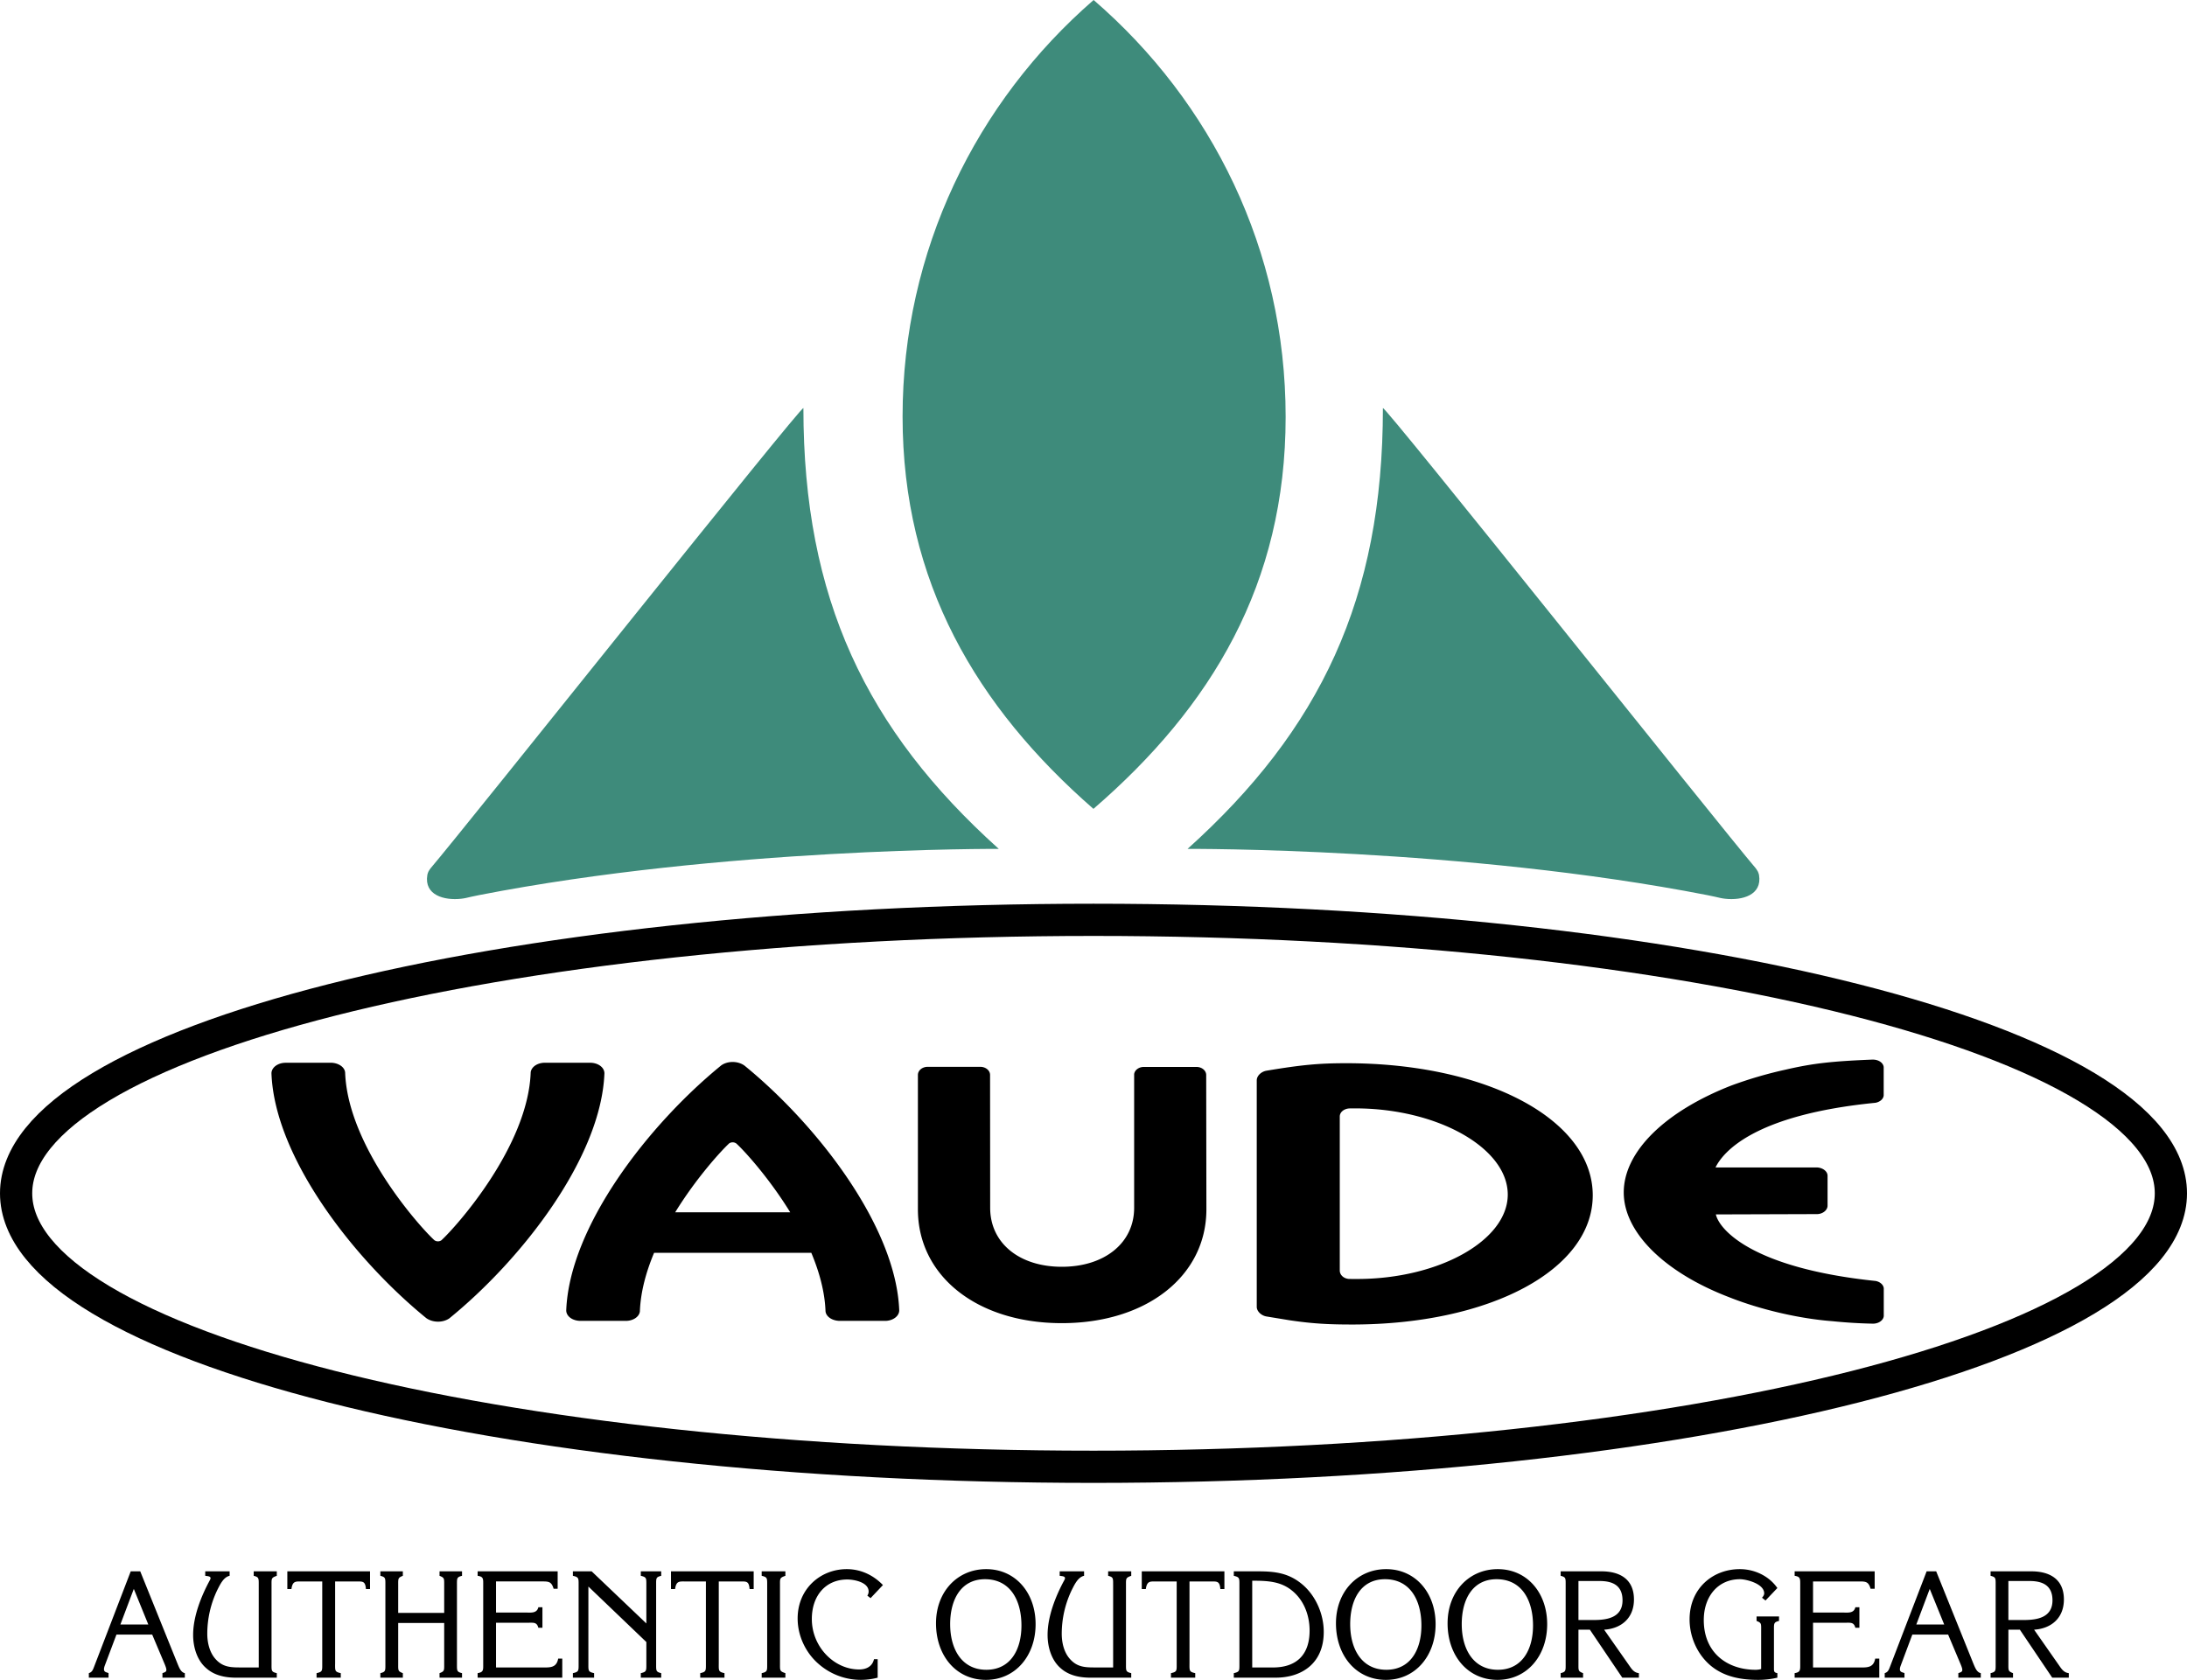
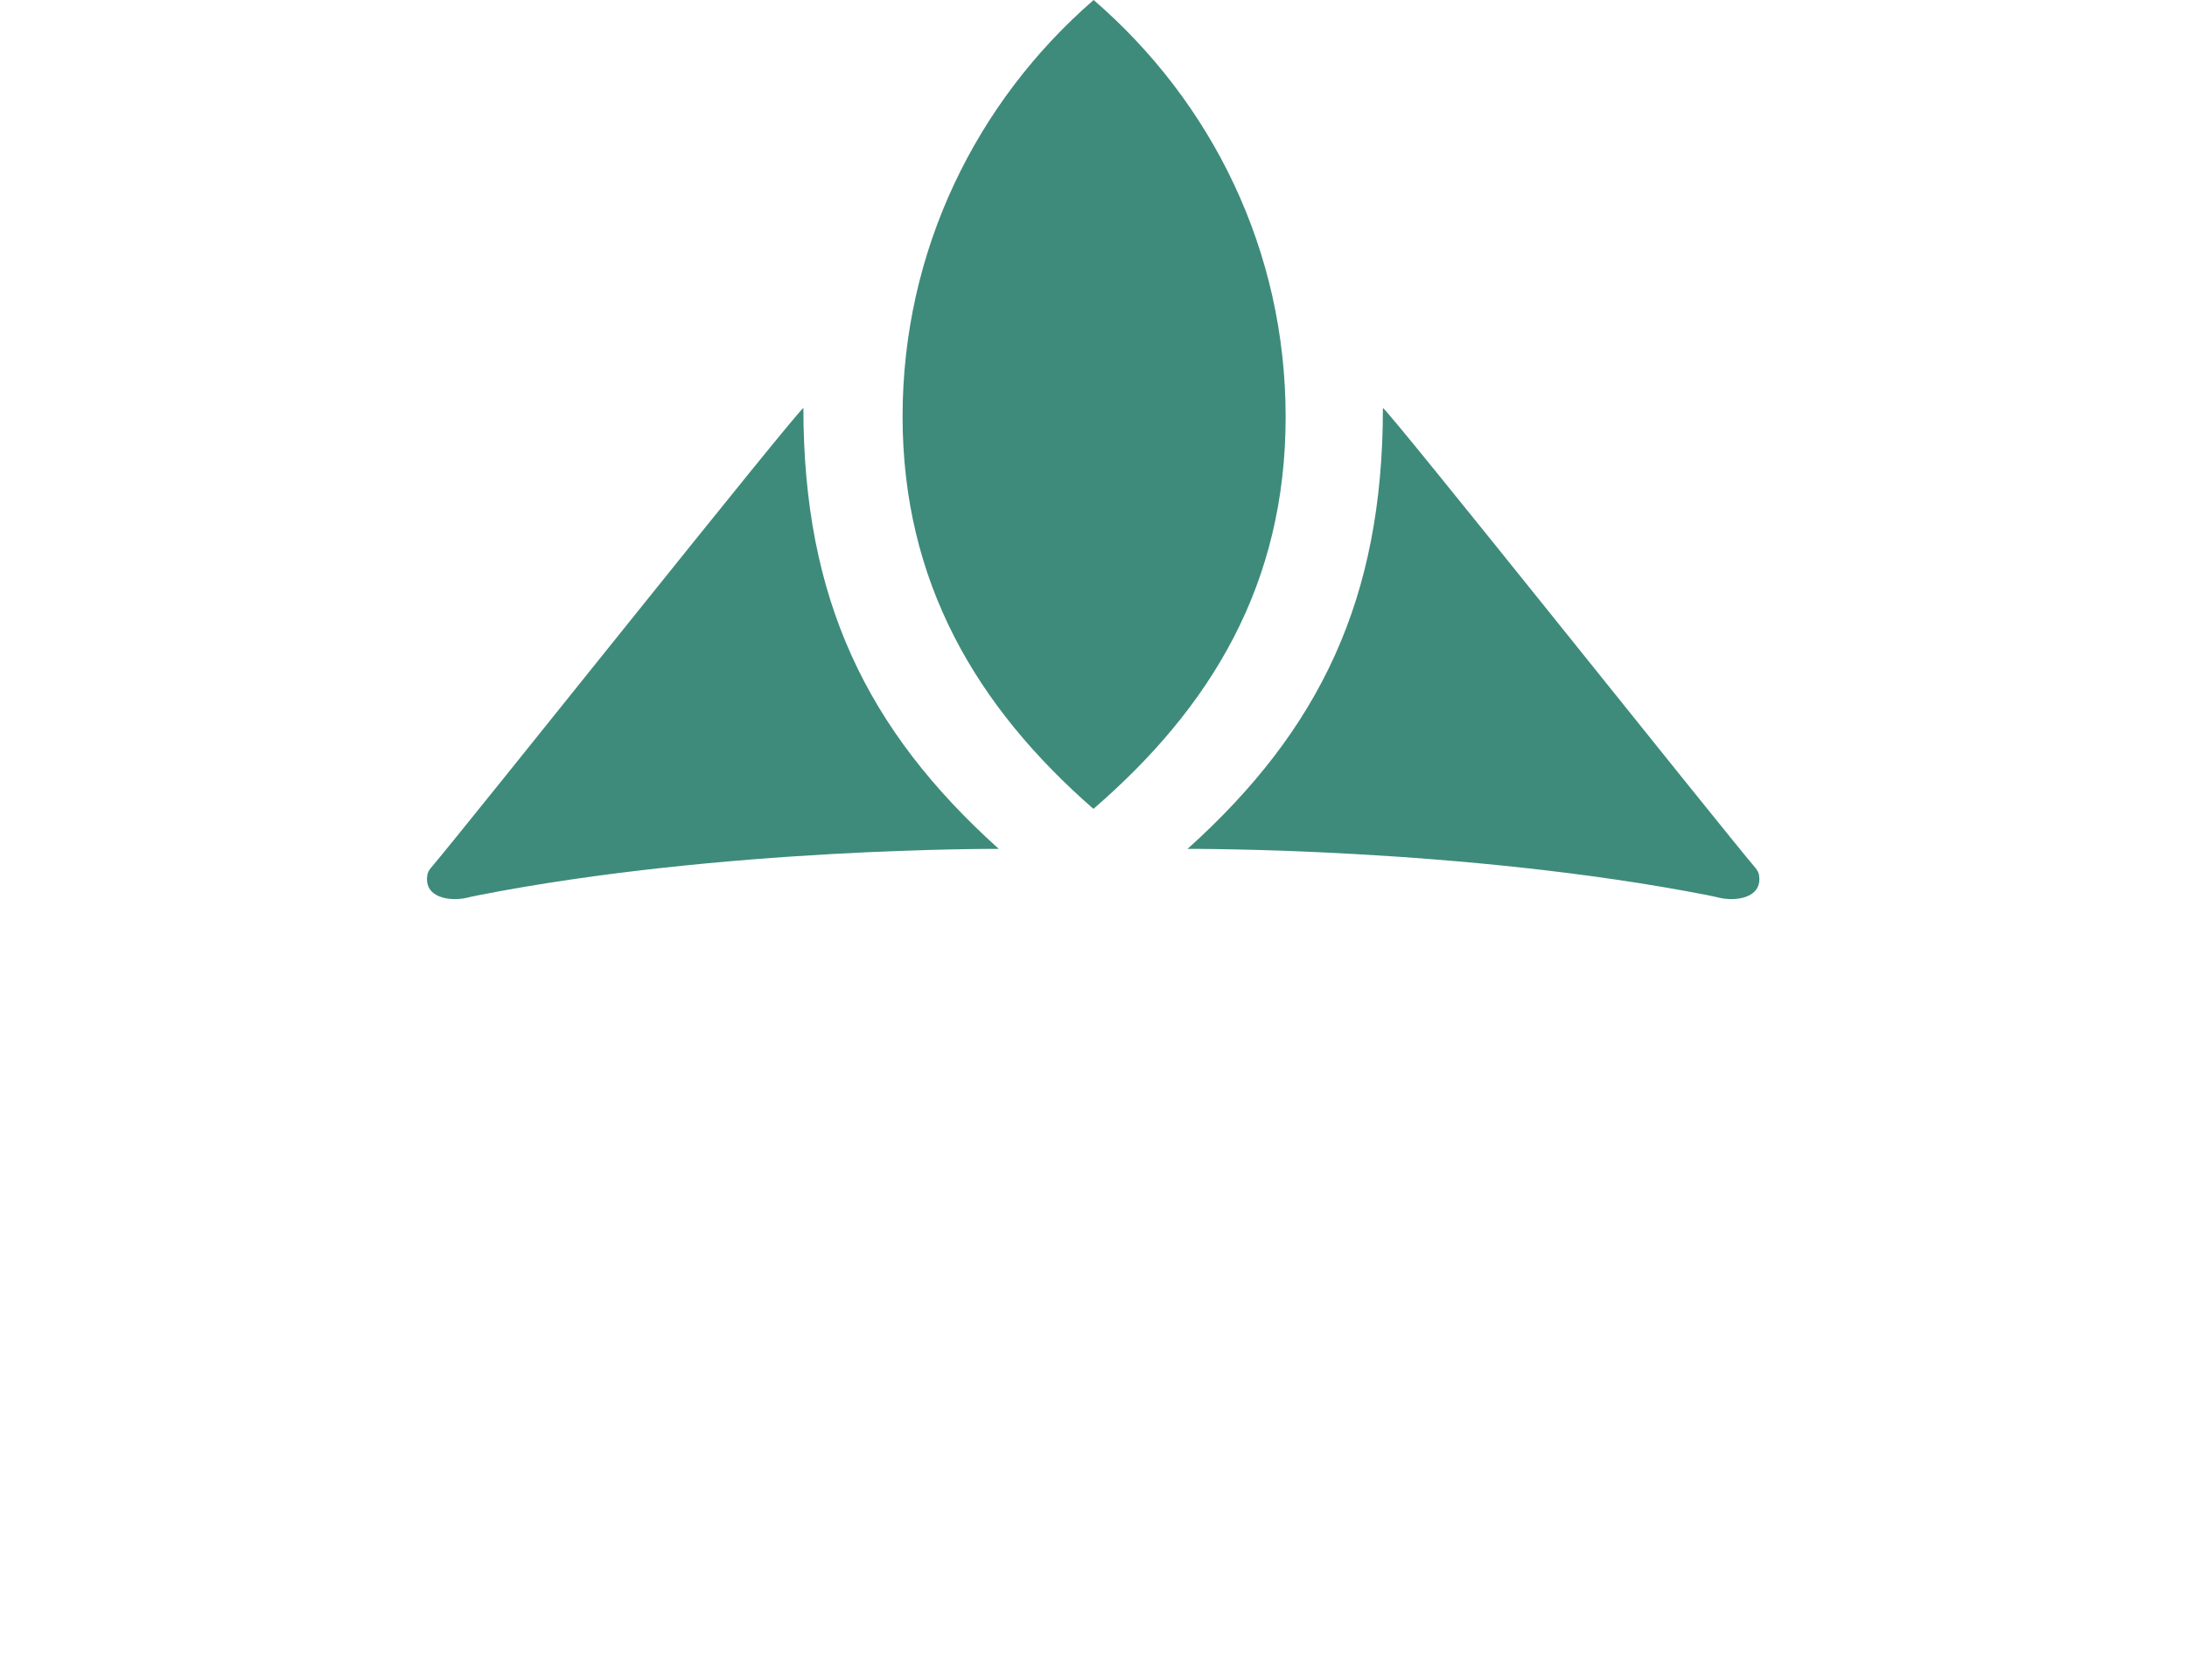
<svg xmlns="http://www.w3.org/2000/svg" xmlns:ns1="http://sodipodi.sourceforge.net/DTD/sodipodi-0.dtd" xmlns:ns2="http://www.inkscape.org/namespaces/inkscape" width="2313.495" height="1777.545" viewBox="0 0 178.376 137.053" version="1.1" id="svg4" ns1:docname="EU-4026.svg" ns2:version="1.3.2 (091e20e, 2023-11-25, custom)">
  <defs id="defs4" />
  <ns1:namedview id="namedview4" pagecolor="#ffffff" bordercolor="#000000" borderopacity="0.25" ns2:showpageshadow="2" ns2:pageopacity="0.0" ns2:pagecheckerboard="0" ns2:deskcolor="#d1d1d1" ns2:zoom="0.3252" ns2:cx="1157.7491" ns2:cy="939.42189" ns2:window-width="1920" ns2:window-height="1009" ns2:window-x="-8" ns2:window-y="-8" ns2:window-maximized="1" ns2:current-layer="svg4" />
  <path d="m 112.792,33.297 c 0,15.547 -5.131,26.238 -15.932,35.96 0,0 22.471,-0.123 42.4,3.774 l 0.641,0.135 c 0.268,0.064 0.529,0.129 0.799,0.158 1.389,0.156 3.039,-0.293 2.77,-1.934 -0.02,-0.127 -0.115,-0.33 -0.115,-0.33 0.061,0.134 -0.068,-0.119 -0.156,-0.225 -2.877,-3.373 -30.407,-37.972 -30.407,-37.538 z M 89.182,65.992 C 79.662,57.676 73.616,47.505 73.616,33.981 73.616,20.454 79.62,8.315 89.198,0 c 9.634,8.319 15.661,20.406 15.661,34.012 0,13.609 -6.041,23.66 -15.677,31.98 z M 65.527,33.297 c 0,15.547 5.131,26.238 15.935,35.96 0,0 -22.47,-0.123 -42.404,3.774 l -0.642,0.135 c -0.266,0.064 -0.524,0.129 -0.797,0.158 -1.391,0.156 -3.038,-0.293 -2.765,-1.934 0.015,-0.127 0.113,-0.33 0.113,-0.33 -0.064,0.134 0.065,-0.119 0.156,-0.225 2.879,-3.373 30.404,-37.972 30.404,-37.538 z" fill-rule="evenodd" clip-rule="evenodd" fill="#3e8b7b" id="path2" />
-   <path d="m 1.314,97.358 c 0,-12.321 39.343,-22.313 87.873,-22.313 48.532,0 87.875,9.992 87.875,22.313 0,12.318 -39.344,22.311 -87.875,22.311 -48.53,0 -87.873,-9.992 -87.873,-22.311" fill="none" stroke="#000000" stroke-width="2.628" stroke-miterlimit="2.613" id="path3" />
-   <path d="m 60.716,86.933 c 5.894,4.803 12.361,13.098 12.627,19.97 0,0.479 -0.521,0.862 -1.158,0.862 h -3.668 c -0.665,0 -1.189,-0.373 -1.189,-0.845 -0.065,-1.567 -0.513,-3.172 -1.155,-4.706 H 53.348 c -0.653,1.557 -1.101,3.188 -1.158,4.784 -0.057,0.438 -0.551,0.767 -1.151,0.767 h -3.683 c -0.657,0 -1.173,-0.373 -1.173,-0.859 0.269,-6.875 6.737,-15.173 12.649,-19.991 0.524,-0.367 1.341,-0.367 1.884,0.018 z m -5.647,11.974 h 9.383 c -1.747,-2.838 -3.755,-5.032 -4.401,-5.618 a 0.52,0.52 0 0 0 -0.57,-0.013 c -0.645,0.596 -2.661,2.789 -4.412,5.631 z M 92.503,98.538 V 87.633 c 0.045,-0.333 0.383,-0.587 0.795,-0.587 h 4.283 c 0.445,0 0.799,0.295 0.799,0.661 l 0.016,10.956 c 0,5.441 -4.877,9.287 -11.792,9.287 -6.912,0 -11.738,-3.846 -11.738,-9.287 V 87.7 c 0,-0.367 0.356,-0.663 0.801,-0.663 h 4.283 c 0.445,0 0.802,0.296 0.802,0.663 l 0.008,10.838 c 0,2.891 2.389,4.813 5.844,4.813 3.46,0.001 5.899,-1.922 5.899,-4.813 z M 48.123,86.704 h -3.684 c -0.597,0 -1.09,0.33 -1.154,0.771 -0.209,6.053 -6.088,12.621 -7.288,13.717 a 0.497,0.497 0 0 1 -0.565,-0.006 c -1.197,-1.09 -7.033,-7.621 -7.28,-13.632 0,-0.469 -0.524,-0.847 -1.188,-0.851 l -3.668,0.004 c -0.638,0 -1.155,0.389 -1.155,0.867 0.262,6.869 6.729,15.162 12.627,19.966 0.539,0.382 1.356,0.382 1.88,0.02 5.917,-4.815 12.38,-13.116 12.65,-19.991 -0.002,-0.487 -0.518,-0.865 -1.175,-0.865 z m 62.148,21.357 c -1.92,0 -3.236,-0.07 -5.1,-0.348 l -1.803,-0.296 -0.121,-0.021 c -0.412,-0.094 -0.744,-0.431 -0.744,-0.777 V 88.142 c 0,-0.367 0.361,-0.716 0.805,-0.79 2.83,-0.471 4.242,-0.609 6.49,-0.609 11.516,0 20.109,4.631 20.109,10.773 10e-4,6.059 -8.335,10.545 -19.636,10.545 z m -0.996,-4.403 c 0.004,0.374 0.334,0.661 0.758,0.686 0.246,0.003 0.461,0.003 0.652,0.003 6.67,0 12.291,-3.146 12.291,-6.887 0,-3.801 -5.725,-7.032 -12.447,-7.032 -0.111,0 -0.25,0 -0.416,0.003 -0.475,0 -0.838,0.299 -0.838,0.658 z m 43.699,0.85 c -10.039,-1.047 -12.744,-4.179 -13.025,-5.429 l 8.279,-0.026 c 0.463,-0.019 0.832,-0.333 0.832,-0.688 v -2.442 c 0,-0.362 -0.398,-0.661 -0.875,-0.676 h -8.264 c 0.59,-1.206 3.047,-4.289 13.049,-5.276 0.369,-0.07 0.646,-0.311 0.668,-0.604 v -2.298 c -0.025,-0.348 -0.404,-0.62 -0.875,-0.62 h -0.088 c -3.27,0.135 -4.801,0.3 -7.057,0.823 a 33.884,33.884 0 0 0 -4.414,1.293 c -5.439,2.129 -8.768,5.413 -8.768,8.723 0,3.223 3.27,6.504 8.594,8.545 2.527,1.006 5.734,1.755 8.426,1.957 a 40.27,40.27 0 0 0 3.309,0.202 c 0.469,0 0.848,-0.277 0.879,-0.621 v -2.26 c -0.025,-0.293 -0.305,-0.538 -0.67,-0.603 z M 12.095,132.534 H 9.82 l 1.094,-2.902 z m 0.319,0.826 1.01,2.394 c 0.266,0.632 0.145,0.632 -0.175,0.751 v 0.369 h 1.827 v -0.369 c -0.33,-0.07 -0.467,-0.463 -0.589,-0.751 l -3.049,-7.556 h -0.775 l -2.988,7.783 c -0.099,0.26 -0.167,0.443 -0.429,0.523 v 0.369 h 1.606 v -0.369 c -0.163,-0.096 -0.523,-0.035 -0.3,-0.631 l 0.946,-2.514 h 2.916 z m 8.689,-4.043 c 0,-0.558 0.019,-0.644 -0.41,-0.753 v -0.366 h 1.883 v 0.366 c -0.455,0.16 -0.429,0.217 -0.429,0.753 v 6.437 c 0,0.557 -0.026,0.644 0.429,0.751 v 0.369 h -3.327 c -0.866,0 -1.773,-0.17 -2.46,-0.803 -0.726,-0.643 -1.037,-1.701 -1.037,-2.685 0,-1.523 0.668,-3.184 1.367,-4.471 0.167,-0.302 -0.087,-0.314 -0.38,-0.352 v -0.366 h 1.99 v 0.366 c -0.501,0.109 -0.779,0.714 -1.003,1.152 a 8.282,8.282 0 0 0 -0.82,3.571 c 0,0.753 0.194,1.541 0.68,2.077 0.596,0.666 1.261,0.677 2.074,0.677 h 1.443 z m 6.228,6.437 c 0,0.557 -0.023,0.644 0.463,0.751 v 0.369 H 25.82 v -0.369 c 0.486,-0.107 0.463,-0.194 0.463,-0.751 v -6.73 H 24.62 c -0.509,0 -0.756,-0.048 -0.851,0.618 h -0.334 v -1.443 h 6.745 v 1.443 h -0.334 c -0.053,-0.653 -0.262,-0.618 -0.774,-0.618 h -1.739 v 6.73 z m 5.146,0 c 0,0.536 -0.022,0.596 0.38,0.751 v 0.369 h -1.834 v -0.369 c 0.433,-0.107 0.41,-0.194 0.41,-0.751 v -6.437 c 0,-0.558 0.022,-0.644 -0.41,-0.753 v -0.366 h 1.834 v 0.366 c -0.402,0.16 -0.38,0.217 -0.38,0.753 v 2.274 h 3.752 v -2.274 c 0,-0.536 0.023,-0.593 -0.379,-0.753 v -0.366 h 1.834 v 0.366 c -0.433,0.109 -0.414,0.195 -0.414,0.753 v 6.437 c 0,0.557 -0.019,0.644 0.414,0.751 v 0.369 H 35.85 v -0.369 c 0.403,-0.155 0.379,-0.215 0.379,-0.751 v -3.34 h -3.752 z m 7.979,-4.192 h 2.476 c 0.364,0 0.862,0.075 0.977,-0.434 h 0.333 v 1.676 h -0.333 c -0.115,-0.449 -0.376,-0.413 -0.733,-0.413 h -2.719 v 3.651 h 3.839 c 0.565,0 1.098,0.029 1.23,-0.725 h 0.334 v 1.557 h -6.903 v -0.369 c 0.489,-0.08 0.455,-0.264 0.455,-0.751 v -6.437 c 0,-0.498 0.034,-0.683 -0.455,-0.753 v -0.366 h 6.527 v 1.421 h -0.33 c -0.16,-0.546 -0.372,-0.596 -0.858,-0.596 h -3.839 v 2.539 z m 7.534,4.192 c 0,0.557 -0.022,0.644 0.467,0.751 v 0.369 h -1.731 v -0.369 c 0.486,-0.107 0.467,-0.194 0.467,-0.751 v -6.437 c 0,-0.558 0.019,-0.644 -0.467,-0.753 v -0.366 h 1.53 l 4.462,4.252 v -3.133 c 0,-0.558 0.02,-0.644 -0.452,-0.753 v -0.366 h 1.664 v 0.366 c -0.437,0.109 -0.414,0.195 -0.414,0.753 v 6.437 c 0,0.557 -0.022,0.644 0.414,0.751 v 0.369 h -1.664 v -0.369 c 0.471,-0.107 0.452,-0.194 0.452,-0.751 v -1.787 L 47.99,129.44 Z m 10.633,0 c 0,0.557 -0.023,0.644 0.467,0.751 v 0.369 h -1.978 v -0.369 c 0.485,-0.107 0.463,-0.194 0.463,-0.751 v -6.73 h -1.663 c -0.509,0 -0.756,-0.048 -0.851,0.618 h -0.334 v -1.443 h 6.745 v 1.443 h -0.334 c -0.054,-0.653 -0.262,-0.618 -0.775,-0.618 h -1.739 v 6.73 z m 3.95,-6.437 c 0,-0.558 0.019,-0.644 -0.448,-0.753 v -0.366 h 1.933 v 0.366 c -0.467,0.16 -0.44,0.217 -0.44,0.753 v 6.437 c 0,0.536 -0.026,0.596 0.44,0.751 v 0.369 h -1.933 v -0.369 c 0.467,-0.107 0.448,-0.194 0.448,-0.751 z m 9.012,7.557 a 5.42,5.42 0 0 1 -1.379,0.179 5.23,5.23 0 0 1 -3.44,-1.299 c -1.029,-0.886 -1.709,-2.262 -1.709,-3.707 0,-2.439 1.876,-4.028 4.006,-4.028 1.109,0 2.142,0.461 2.951,1.299 l -1.01,1.068 -0.262,-0.205 a 0.596,0.596 0 0 0 0.106,-0.33 c 0,-0.777 -1.208,-0.987 -1.743,-0.987 -1.758,0 -2.89,1.317 -2.89,3.225 0,2.271 1.819,4.115 3.858,4.115 0.536,0 1.068,-0.206 1.212,-0.838 h 0.3 z m 8.753,-8.033 c 2.066,0 2.974,1.724 2.974,3.779 0,1.989 -0.908,3.61 -2.863,3.61 -2.009,0 -2.951,-1.691 -2.951,-3.72 -0.001,-2.001 0.877,-3.669 2.84,-3.669 z m 0.076,8.212 c 2.396,0 4.052,-1.954 4.052,-4.542 0,-2.577 -1.656,-4.492 -4.029,-4.492 -2.339,0 -4.094,1.832 -4.094,4.422 0,2.622 1.629,4.612 4.071,4.612 z m 10.375,-7.736 c 0,-0.558 0.021,-0.644 -0.406,-0.753 v -0.366 h 1.883 v 0.366 c -0.451,0.16 -0.428,0.217 -0.428,0.753 v 6.437 c 0,0.557 -0.023,0.644 0.428,0.751 v 0.369 H 88.94 c -0.87,0 -1.777,-0.17 -2.464,-0.803 -0.722,-0.643 -1.033,-1.701 -1.033,-2.685 0,-1.523 0.665,-3.184 1.367,-4.471 0.167,-0.302 -0.091,-0.314 -0.38,-0.352 v -0.366 h 1.99 v 0.366 c -0.501,0.109 -0.778,0.714 -1.002,1.152 a 8.268,8.268 0 0 0 -0.82,3.571 c 0,0.753 0.19,1.541 0.68,2.077 0.596,0.666 1.261,0.677 2.069,0.677 h 1.443 v -6.723 z m 6.228,6.437 c 0,0.557 -0.023,0.644 0.469,0.751 v 0.369 h -1.98 v -0.369 c 0.492,-0.107 0.467,-0.194 0.467,-0.751 v -6.73 H 94.31 c -0.512,0 -0.756,-0.048 -0.855,0.618 h -0.33 v -1.443 h 6.74 v 1.443 h -0.33 c -0.055,-0.653 -0.268,-0.618 -0.779,-0.618 h -1.738 v 6.73 z m 5.117,0.288 v -7.078 c 1.186,0 2.293,0.035 3.225,0.79 0.967,0.767 1.455,1.993 1.455,3.28 0,2.076 -1.178,3.008 -2.984,3.008 z m -1.045,-0.288 c 0,0.557 0.021,0.644 -0.457,0.751 v 0.369 h 3.406 c 2.141,0 3.93,-1.168 3.93,-3.731 0,-1.458 -0.645,-2.913 -1.686,-3.825 -1.133,-0.984 -2.275,-1.119 -3.664,-1.119 h -1.986 v 0.366 c 0.479,0.109 0.457,0.195 0.457,0.753 z m 11.873,-6.913 c 2.062,0 2.971,1.724 2.971,3.779 0,1.989 -0.908,3.61 -2.859,3.61 -2.008,0 -2.949,-1.691 -2.949,-3.72 -0.001,-2.001 0.871,-3.669 2.837,-3.669 z m 0.08,8.212 c 2.393,0 4.049,-1.954 4.049,-4.542 0,-2.577 -1.656,-4.492 -4.031,-4.492 -2.342,0 -4.096,1.832 -4.096,4.422 0,2.622 1.635,4.612 4.078,4.612 z m 9.022,-8.212 c 2.061,0 2.973,1.724 2.973,3.779 0,1.989 -0.912,3.61 -2.863,3.61 -2.006,0 -2.951,-1.691 -2.951,-3.72 -0.001,-2.001 0.872,-3.669 2.841,-3.669 z m 0.078,8.212 c 2.396,0 4.049,-1.954 4.049,-4.542 0,-2.577 -1.652,-4.492 -4.031,-4.492 -2.342,0 -4.092,1.832 -4.092,4.422 0,2.622 1.631,4.612 4.074,4.612 z m 6.6,-4.882 v -3.183 h 1.732 c 0.998,0 1.863,0.317 1.863,1.576 0,1.449 -1.332,1.606 -2.355,1.606 h -1.24 z m 2.095,0.788 c 1.346,-0.081 2.432,-0.9 2.432,-2.464 0,-1.726 -1.24,-2.297 -2.65,-2.297 h -3.328 v 0.366 c 0.43,0.109 0.408,0.195 0.408,0.753 v 6.437 c 0,0.557 0.021,0.644 -0.408,0.751 v 0.369 h 1.828 v -0.369 c -0.4,-0.155 -0.377,-0.215 -0.377,-0.751 v -2.795 h 0.932 l 2.643,3.915 h 1.354 v -0.369 c -0.4,-0.047 -0.578,-0.316 -0.801,-0.643 z m 12.807,0.039 c 0,-0.536 0.025,-0.596 -0.375,-0.753 v -0.366 h 1.832 v 0.366 c -0.434,0.109 -0.414,0.195 -0.414,0.753 v 3.146 c 0,0.254 0.043,0.314 0.279,0.361 v 0.369 a 6.774,6.774 0 0 1 -1.555,0.179 c -1.352,0 -2.719,-0.221 -3.83,-1.116 -1.094,-0.889 -1.775,-2.322 -1.775,-3.815 0,-2.54 1.898,-4.103 4.098,-4.103 1.154,0 2.352,0.521 3.062,1.541 l -0.967,1.018 -0.287,-0.228 c 0.088,-0.087 0.18,-0.222 0.18,-0.354 0,-0.788 -1.455,-1.155 -1.977,-1.155 -1.787,0 -2.951,1.399 -2.951,3.33 0,2.719 1.965,4.06 4.234,4.06 0.168,0 0.346,-0.027 0.445,-0.065 v -3.168 z m 4.23,-1.436 h 2.473 c 0.367,0 0.865,0.075 0.979,-0.434 h 0.33 v 1.676 h -0.33 c -0.113,-0.449 -0.375,-0.413 -0.734,-0.413 h -2.717 v 3.651 h 3.836 c 0.57,0 1.102,0.029 1.234,-0.725 h 0.334 v 1.557 h -6.904 v -0.369 c 0.484,-0.08 0.455,-0.264 0.455,-0.751 v -6.437 c 0,-0.498 0.029,-0.683 -0.455,-0.753 v -0.366 h 6.527 v 1.421 h -0.334 c -0.154,-0.546 -0.367,-0.596 -0.857,-0.596 h -3.836 v 2.539 z m 10.698,0.972 h -2.273 l 1.094,-2.902 z m 0.322,0.826 1.008,2.394 c 0.27,0.632 0.143,0.632 -0.176,0.751 v 0.369 h 1.832 v -0.369 c -0.334,-0.07 -0.467,-0.463 -0.594,-0.751 l -3.045,-7.556 h -0.779 l -2.988,7.783 c -0.098,0.26 -0.168,0.443 -0.43,0.523 v 0.369 h 1.611 v -0.369 c -0.168,-0.096 -0.529,-0.035 -0.301,-0.631 l 0.941,-2.514 h 2.921 z m 4.914,-1.189 v -3.183 h 1.732 c 1,0 1.865,0.317 1.865,1.576 0,1.449 -1.334,1.606 -2.354,1.606 h -1.243 z m 2.098,0.788 c 1.34,-0.081 2.43,-0.9 2.43,-2.464 0,-1.726 -1.246,-2.297 -2.65,-2.297 h -3.33 v 0.366 c 0.434,0.109 0.414,0.195 0.414,0.753 v 6.437 c 0,0.557 0.02,0.644 -0.414,0.751 v 0.369 h 1.83 v -0.369 c -0.398,-0.155 -0.377,-0.215 -0.377,-0.751 v -2.795 h 0.936 l 2.639,3.915 h 1.352 v -0.369 c -0.398,-0.047 -0.576,-0.316 -0.801,-0.643 z" fill-rule="evenodd" clip-rule="evenodd" id="path4" />
</svg>